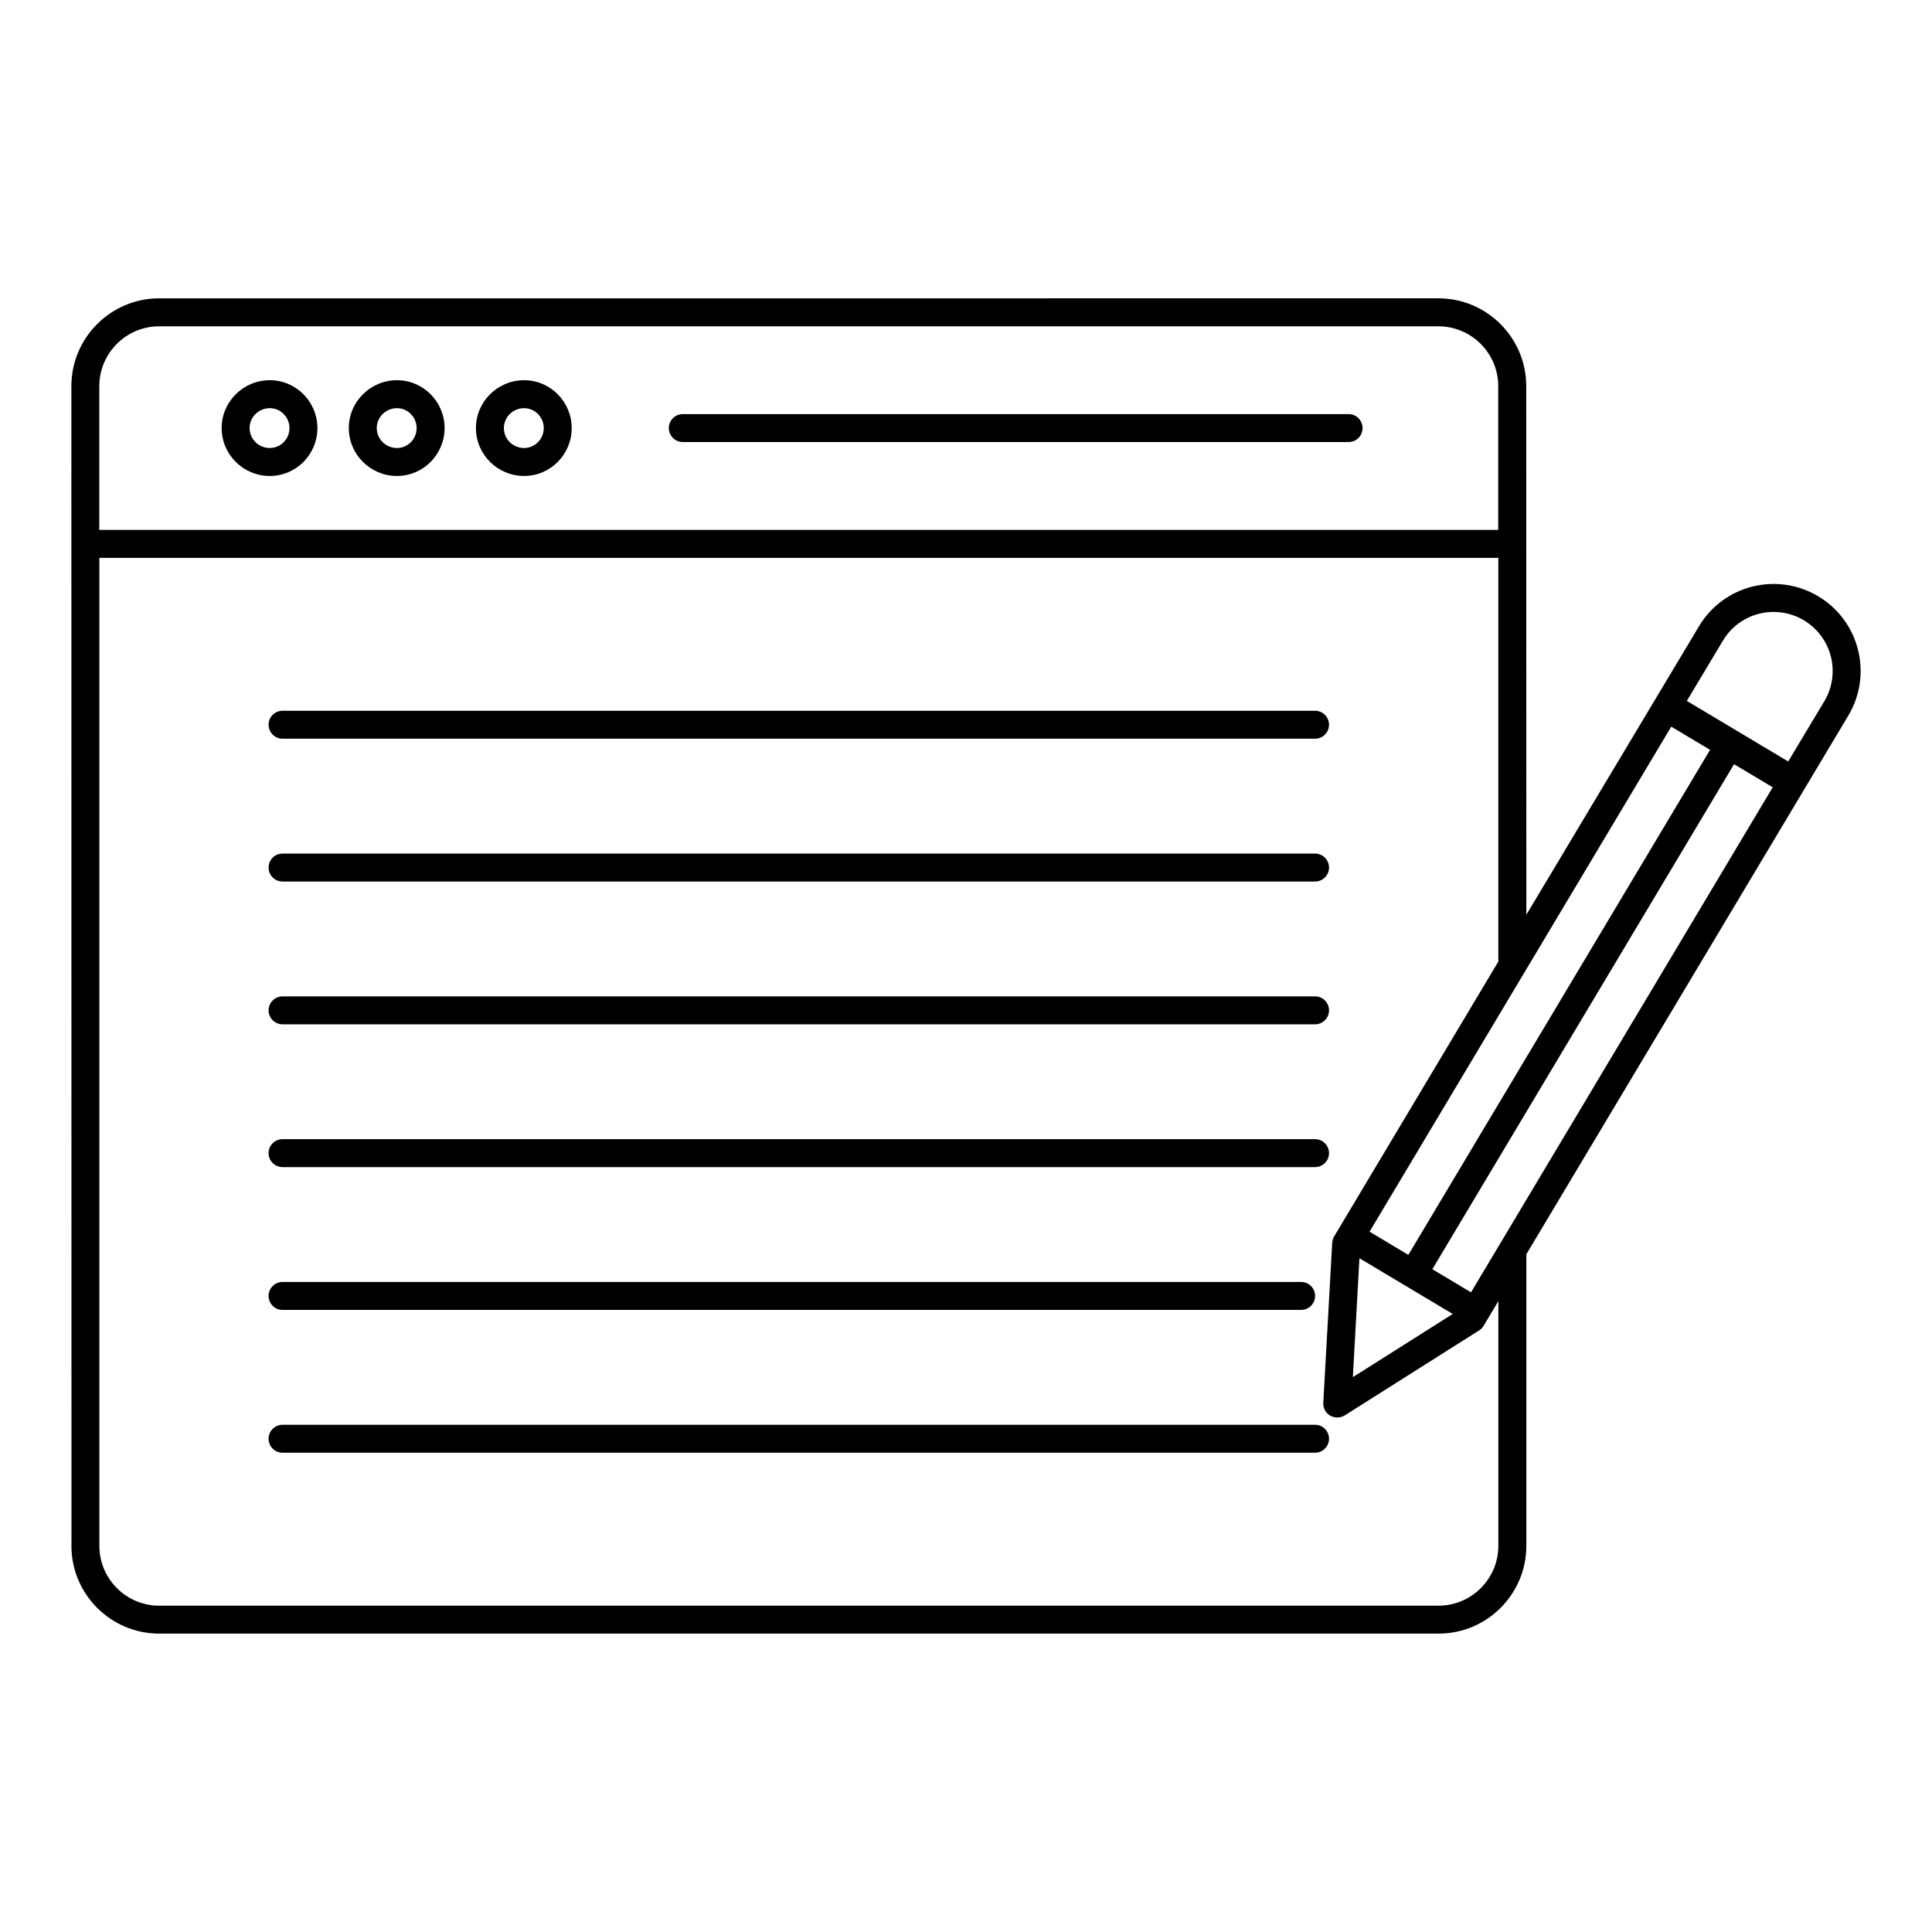
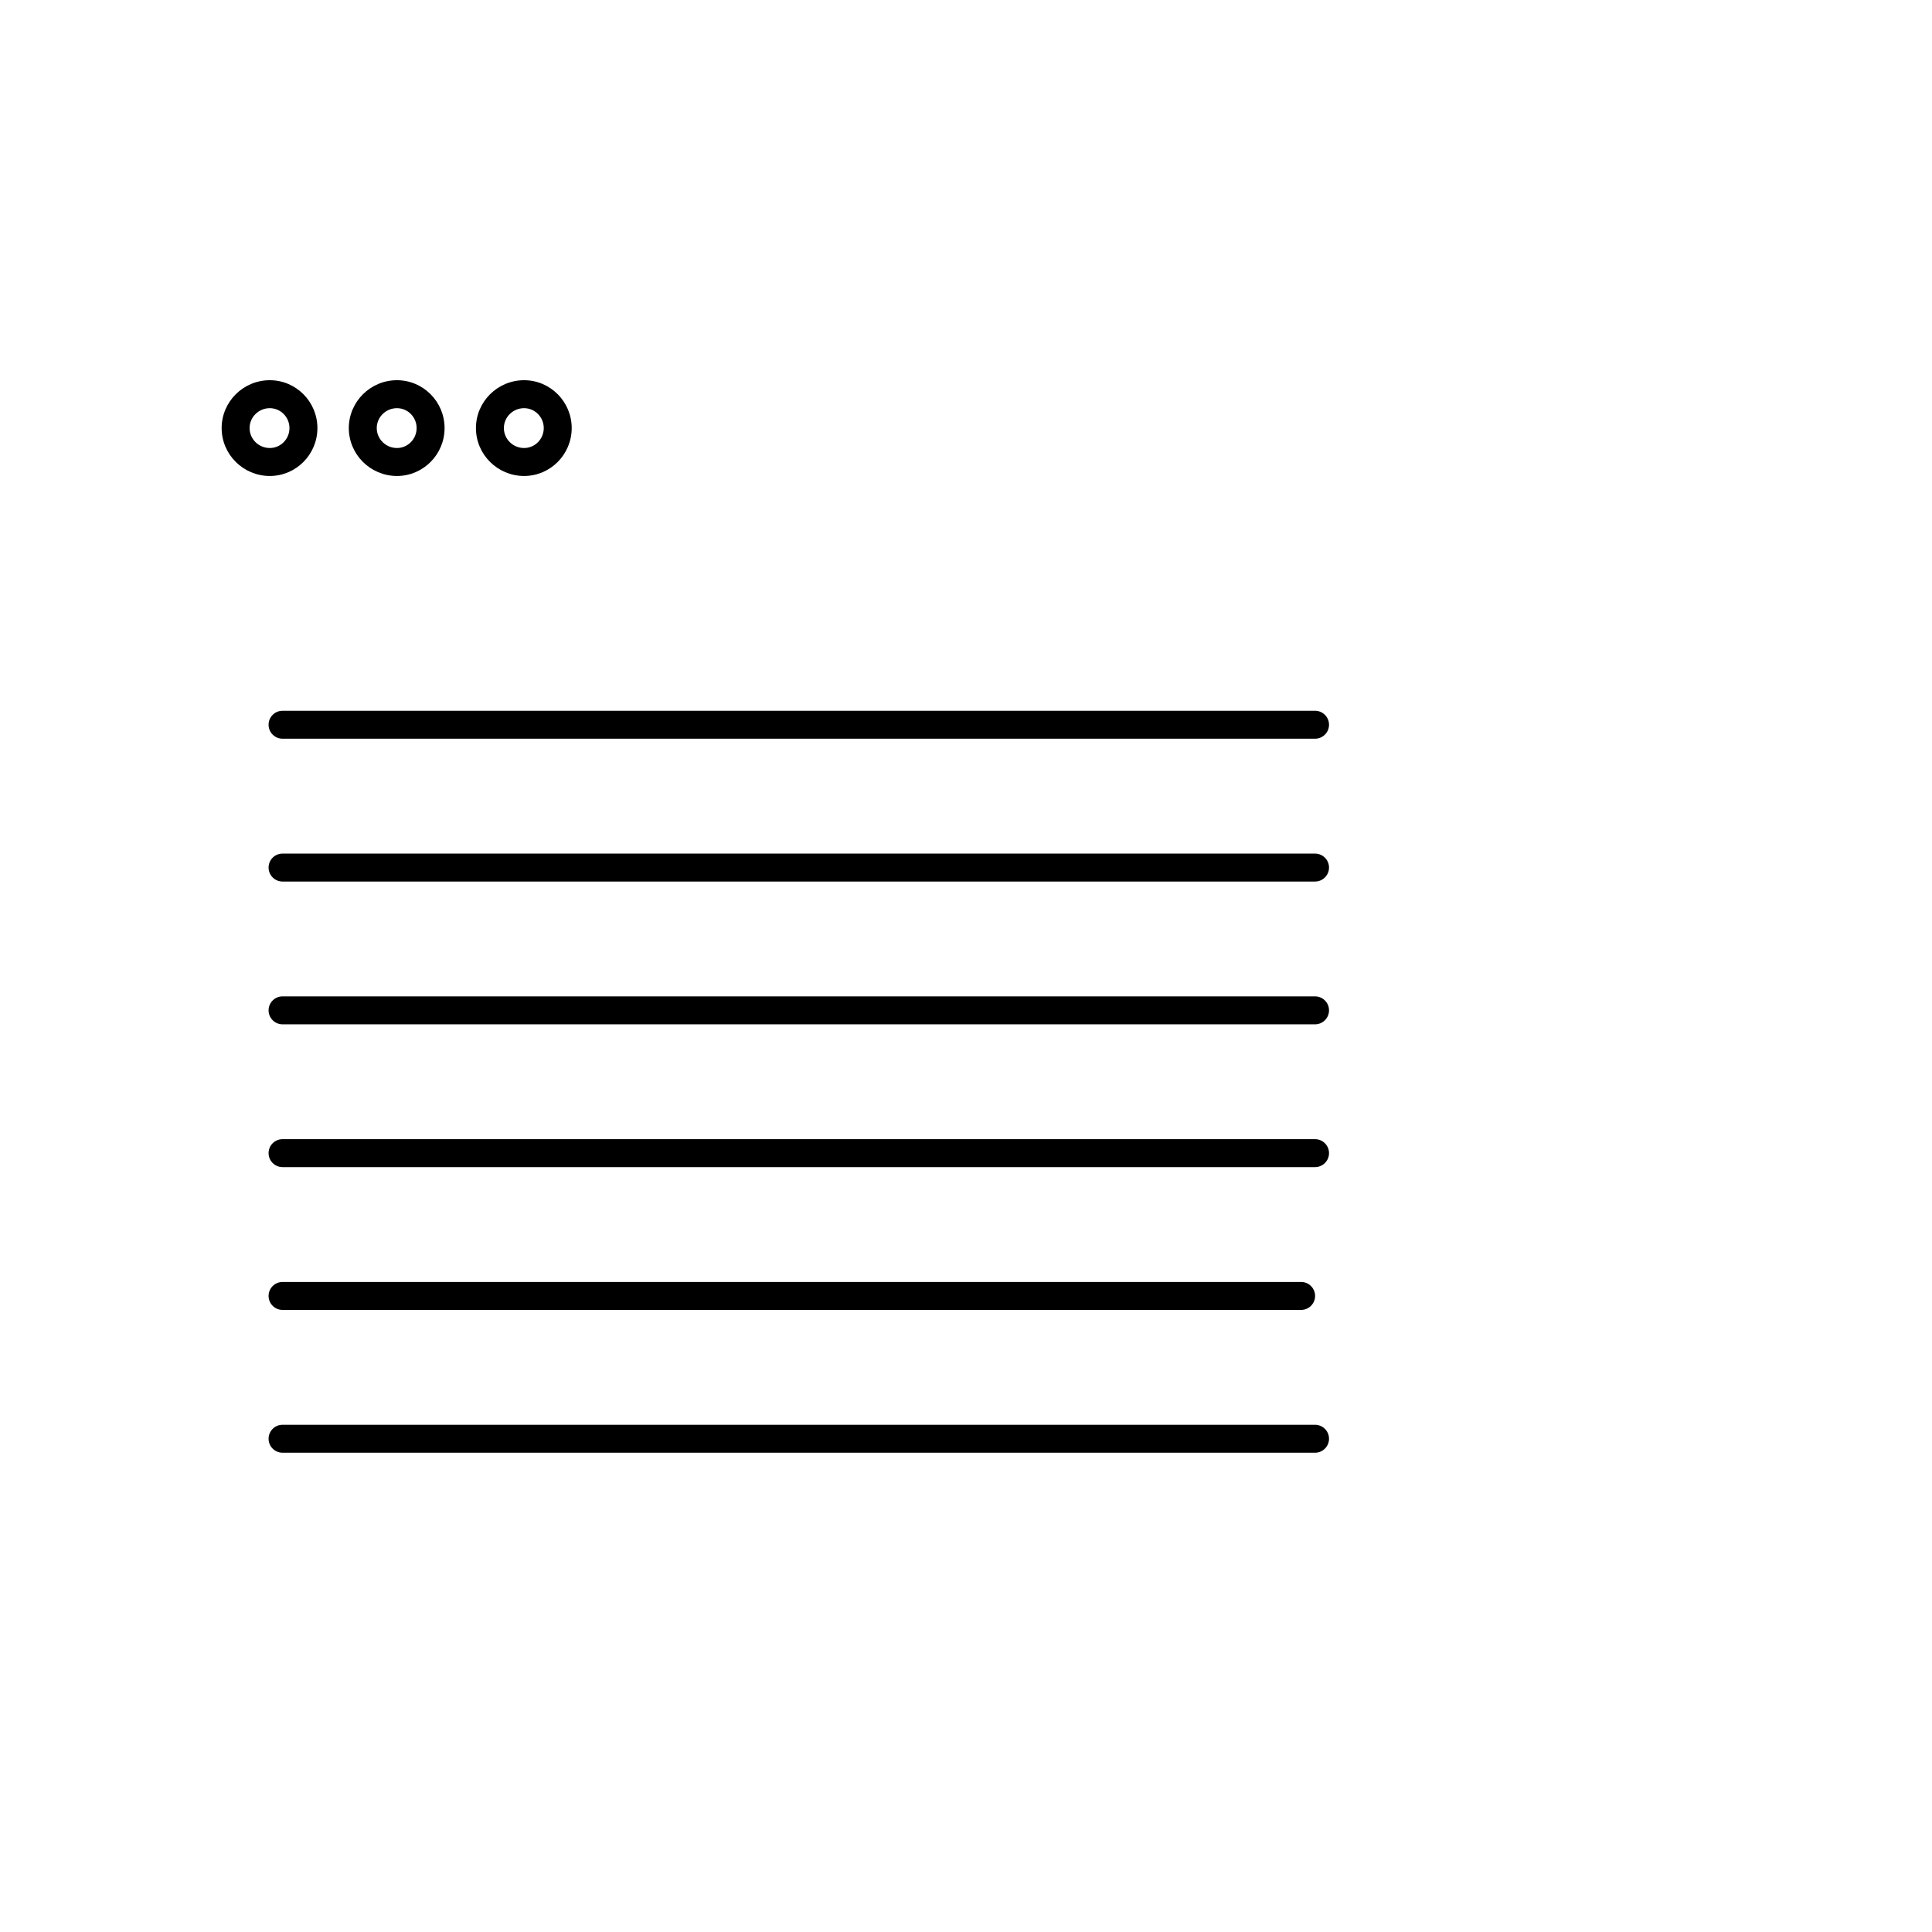
<svg xmlns="http://www.w3.org/2000/svg" fill="#000000" width="800px" height="800px" version="1.1" viewBox="144 144 512 512">
  <g>
-     <path d="m162.93 553.66c0 12.828 10.434 23.266 23.262 23.266h339.04c12.828 0 23.262-10.438 23.262-23.266v-77.262c8.723-14.598-31.605 52.875 85.324-142.75 6.519-10.914 3-25.066-7.965-31.621-10.91-6.523-25.074-2.996-31.617 7.957-4.676 7.816 16.941-28.309-45.738 76.43-0.004-14.324 0.012 51.891-0.031-140.09 0-12.828-10.438-23.266-23.266-23.266l-339.02 0.004c-12.828 0-23.266 10.438-23.266 23.266 0.027 352.07 0.023 300.79 0.023 307.33zm423.97-217.09 10.285 6.144-79.957 133.84-10.281-6.144zm-84.379 172.39c0.043-0.746 1.859-33.602 1.742-31.516 0.746 0.445 25.887 15.469 24.727 14.773-0.738 0.473-28.223 17.852-26.469 16.742zm31.316-22.477-10.25-6.125 79.953-133.84 10.25 6.125zm66.75-172.69c4.465-7.469 14.078-9.812 21.465-5.406 7.418 4.438 9.844 14.035 5.41 21.457l-9.566 15.957-26.867-16.055zm-103.02 157.87c-0.309 0.516-0.484 1.098-0.516 1.695-0.043 0.746-2.523 45.223-2.367 42.387-0.078 1.387 0.621 2.699 1.82 3.402 1.277 0.75 2.82 0.613 3.906-0.074 0.742-0.469 37.926-23.988 35.574-22.5 0.492-0.312 0.906-0.734 1.199-1.234 0.441-0.742 4.34-7.277 3.894-6.535v64.859c0 8.742-7.113 15.855-15.852 15.855l-339.04 0.004c-8.742 0-15.852-7.113-15.852-15.855v-261.83h370.74v106.99zm-327.25-225.33c0-8.742 7.113-15.855 15.855-15.855h339.02c8.742 0 15.855 7.113 15.855 15.855v38.086h-370.73z" />
    <path d="m215.5 244.76c-7.035 0-12.762 5.691-12.762 12.688 0 6.996 5.727 12.691 12.762 12.691 6.957 0 12.617-5.695 12.617-12.691 0-6.996-5.66-12.688-12.617-12.688zm0 17.969c-2.953 0-5.356-2.371-5.356-5.281 0-2.91 2.402-5.277 5.356-5.277 2.871 0 5.211 2.371 5.211 5.277 0 2.91-2.34 5.281-5.211 5.281z" />
    <path d="m249.2 244.76c-7.035 0-12.762 5.691-12.762 12.688 0 6.996 5.727 12.691 12.762 12.691 6.957 0 12.617-5.695 12.617-12.691 0-6.996-5.66-12.688-12.617-12.688zm0 17.969c-2.953 0-5.356-2.371-5.356-5.281 0-2.91 2.402-5.277 5.356-5.277 2.871 0 5.211 2.371 5.211 5.277-0.004 2.91-2.34 5.281-5.211 5.281z" />
    <path d="m282.89 244.76c-7.035 0-12.762 5.691-12.762 12.688 0 6.996 5.727 12.691 12.762 12.691 6.957 0 12.617-5.695 12.617-12.691 0-6.996-5.664-12.688-12.617-12.688zm0 17.969c-2.953 0-5.356-2.371-5.356-5.281 0-2.91 2.402-5.277 5.356-5.277 2.871 0 5.211 2.371 5.211 5.277-0.004 2.91-2.34 5.281-5.211 5.281z" />
-     <path d="m501.39 253.74h-176.44c-2.047 0-3.703 1.656-3.703 3.703s1.656 3.703 3.703 3.703h176.44c2.047 0 3.703-1.656 3.703-3.703 0-2.043-1.656-3.703-3.703-3.703z" />
    <path d="m492.5 332.36h-273.62c-2.047 0-3.703 1.656-3.703 3.703s1.656 3.703 3.703 3.703h273.62c2.047 0 3.703-1.656 3.703-3.703s-1.656-3.703-3.703-3.703z" />
    <path d="m492.5 370.21h-273.62c-2.047 0-3.703 1.656-3.703 3.703s1.656 3.703 3.703 3.703h273.62c2.047 0 3.703-1.656 3.703-3.703s-1.656-3.703-3.703-3.703z" />
    <path d="m492.5 408.05h-273.62c-2.047 0-3.703 1.656-3.703 3.703s1.656 3.703 3.703 3.703h273.62c2.047 0 3.703-1.656 3.703-3.703s-1.656-3.703-3.703-3.703z" />
    <path d="m492.5 445.89h-273.62c-2.047 0-3.703 1.656-3.703 3.703s1.656 3.703 3.703 3.703h273.62c2.047 0 3.703-1.656 3.703-3.703 0-2.043-1.656-3.703-3.703-3.703z" />
    <path d="m218.88 491.14h269.93c2.047 0 3.703-1.656 3.703-3.703s-1.656-3.703-3.703-3.703h-269.93c-2.047 0-3.703 1.656-3.703 3.703s1.656 3.703 3.703 3.703z" />
    <path d="m218.88 521.58c-2.047 0-3.703 1.656-3.703 3.703s1.656 3.703 3.703 3.703h273.62c2.047 0 3.703-1.656 3.703-3.703s-1.656-3.703-3.703-3.703z" />
  </g>
</svg>